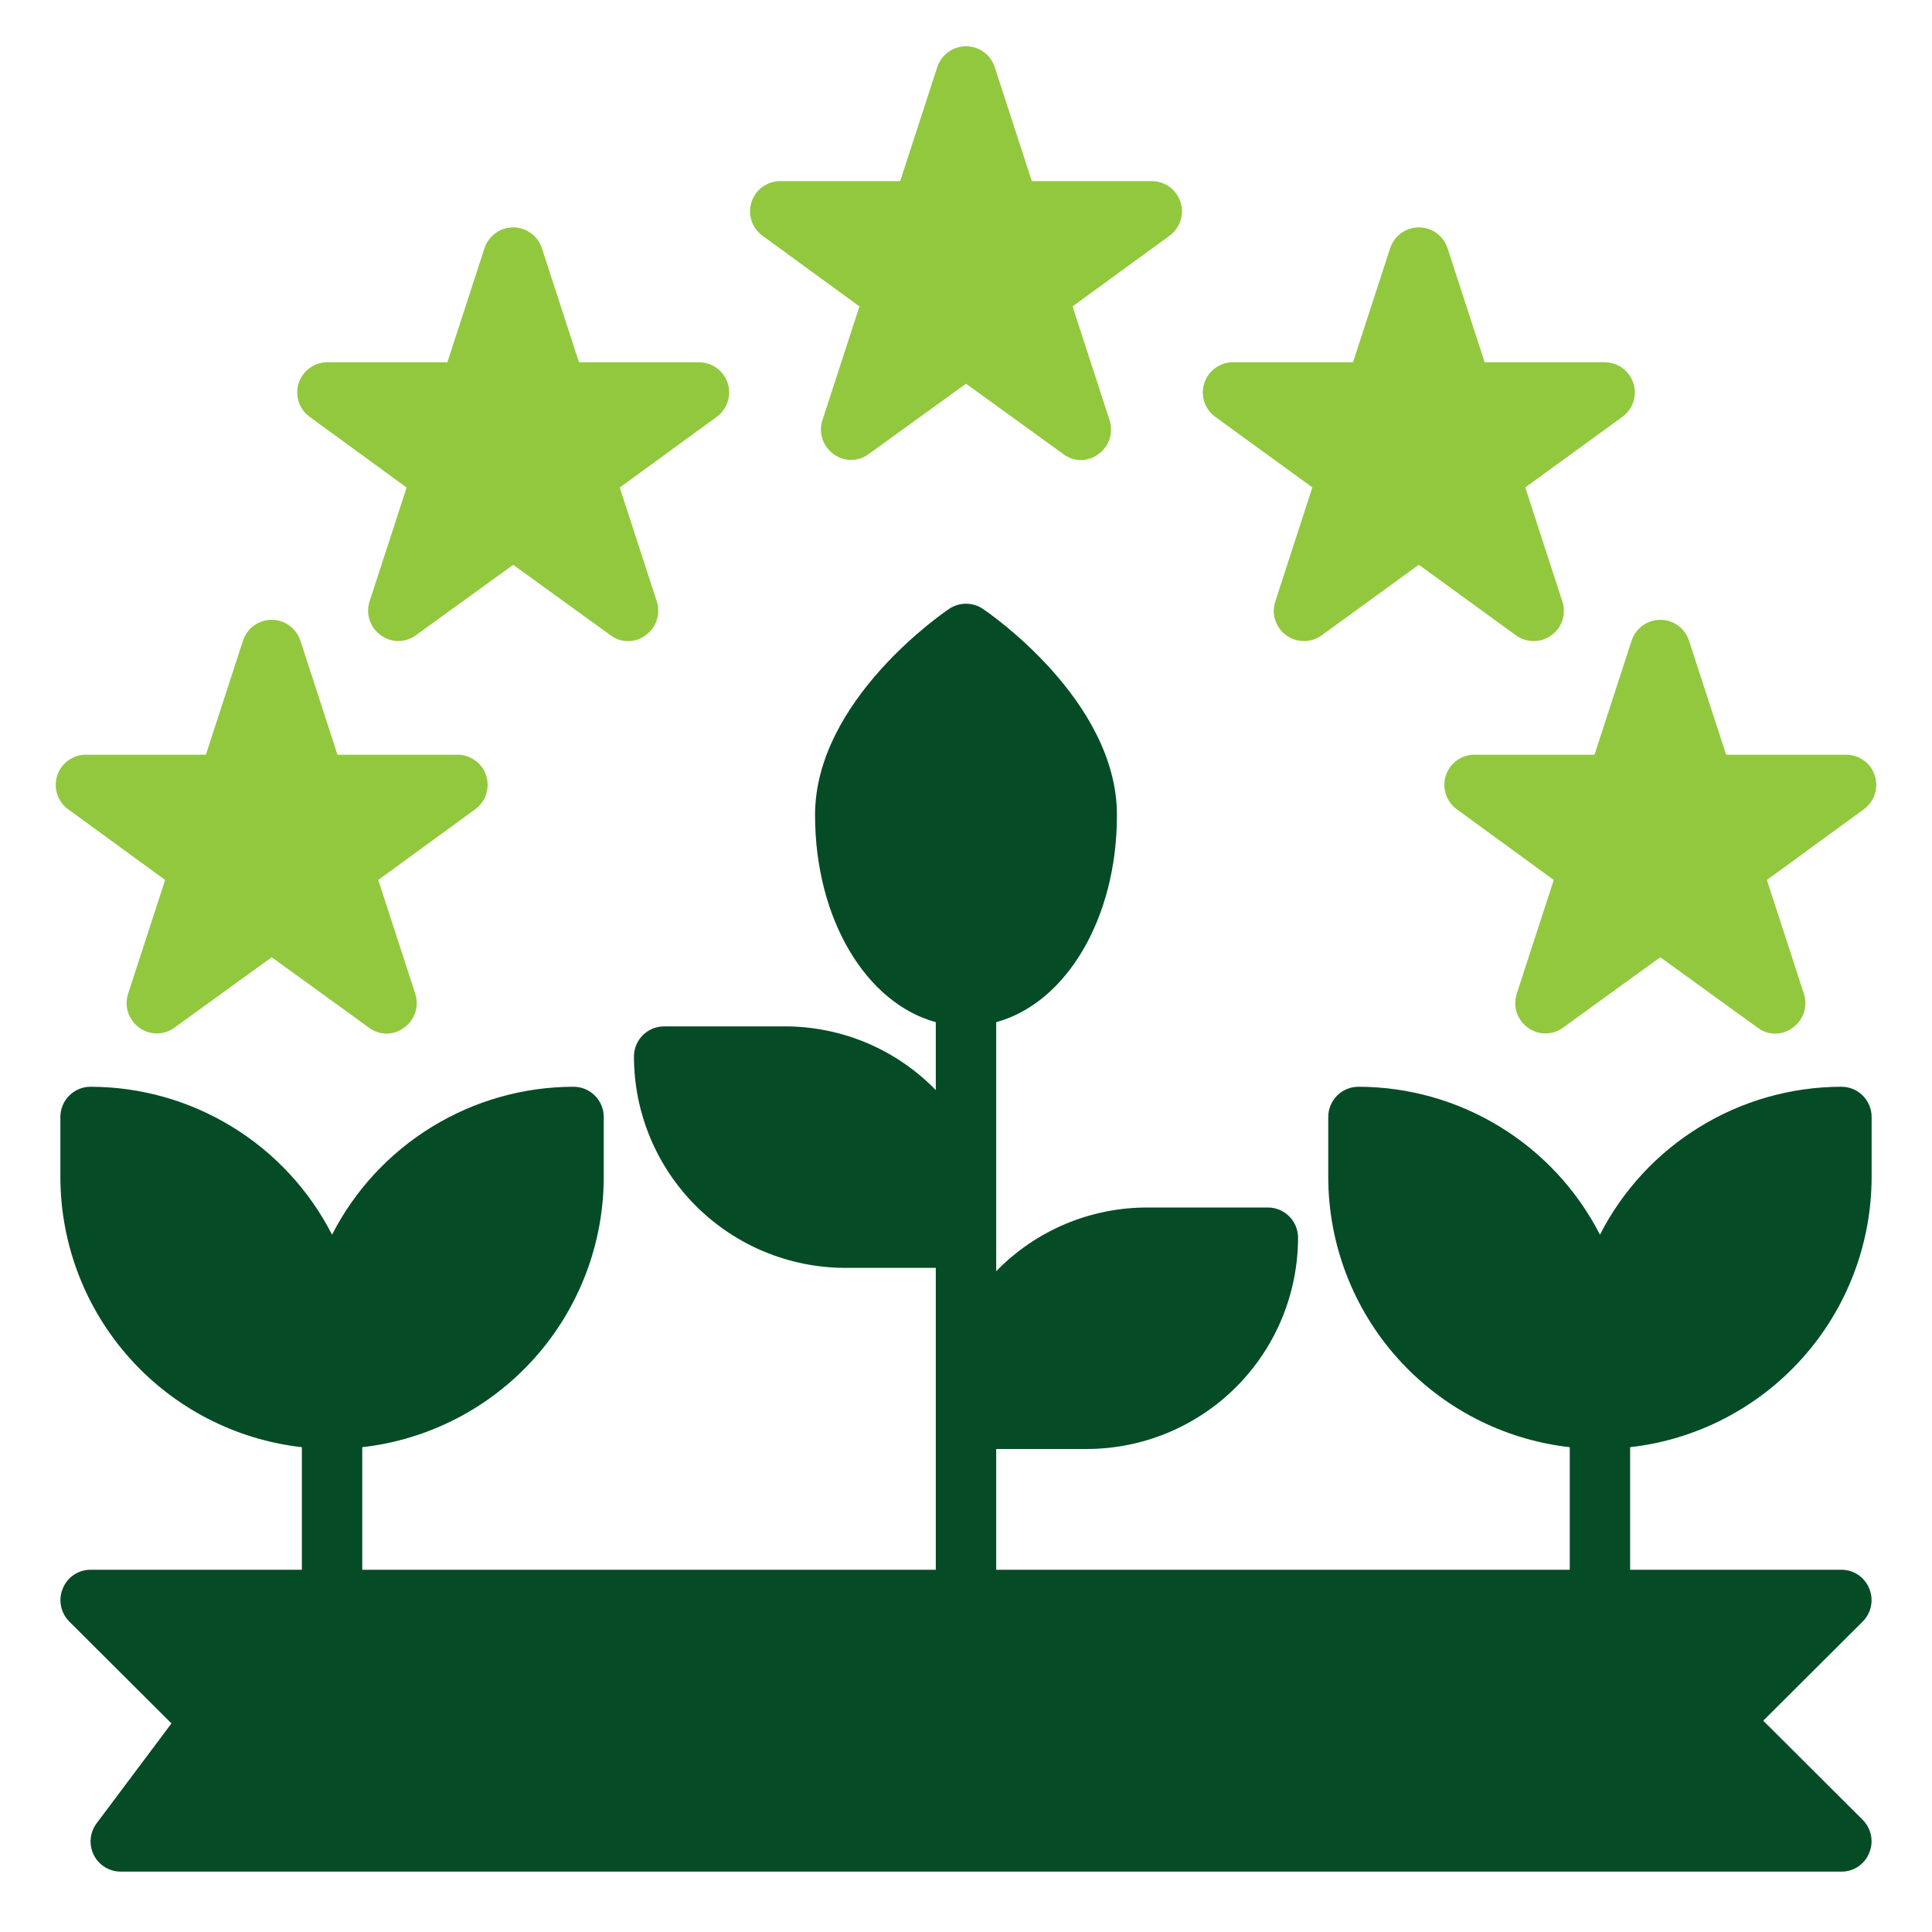
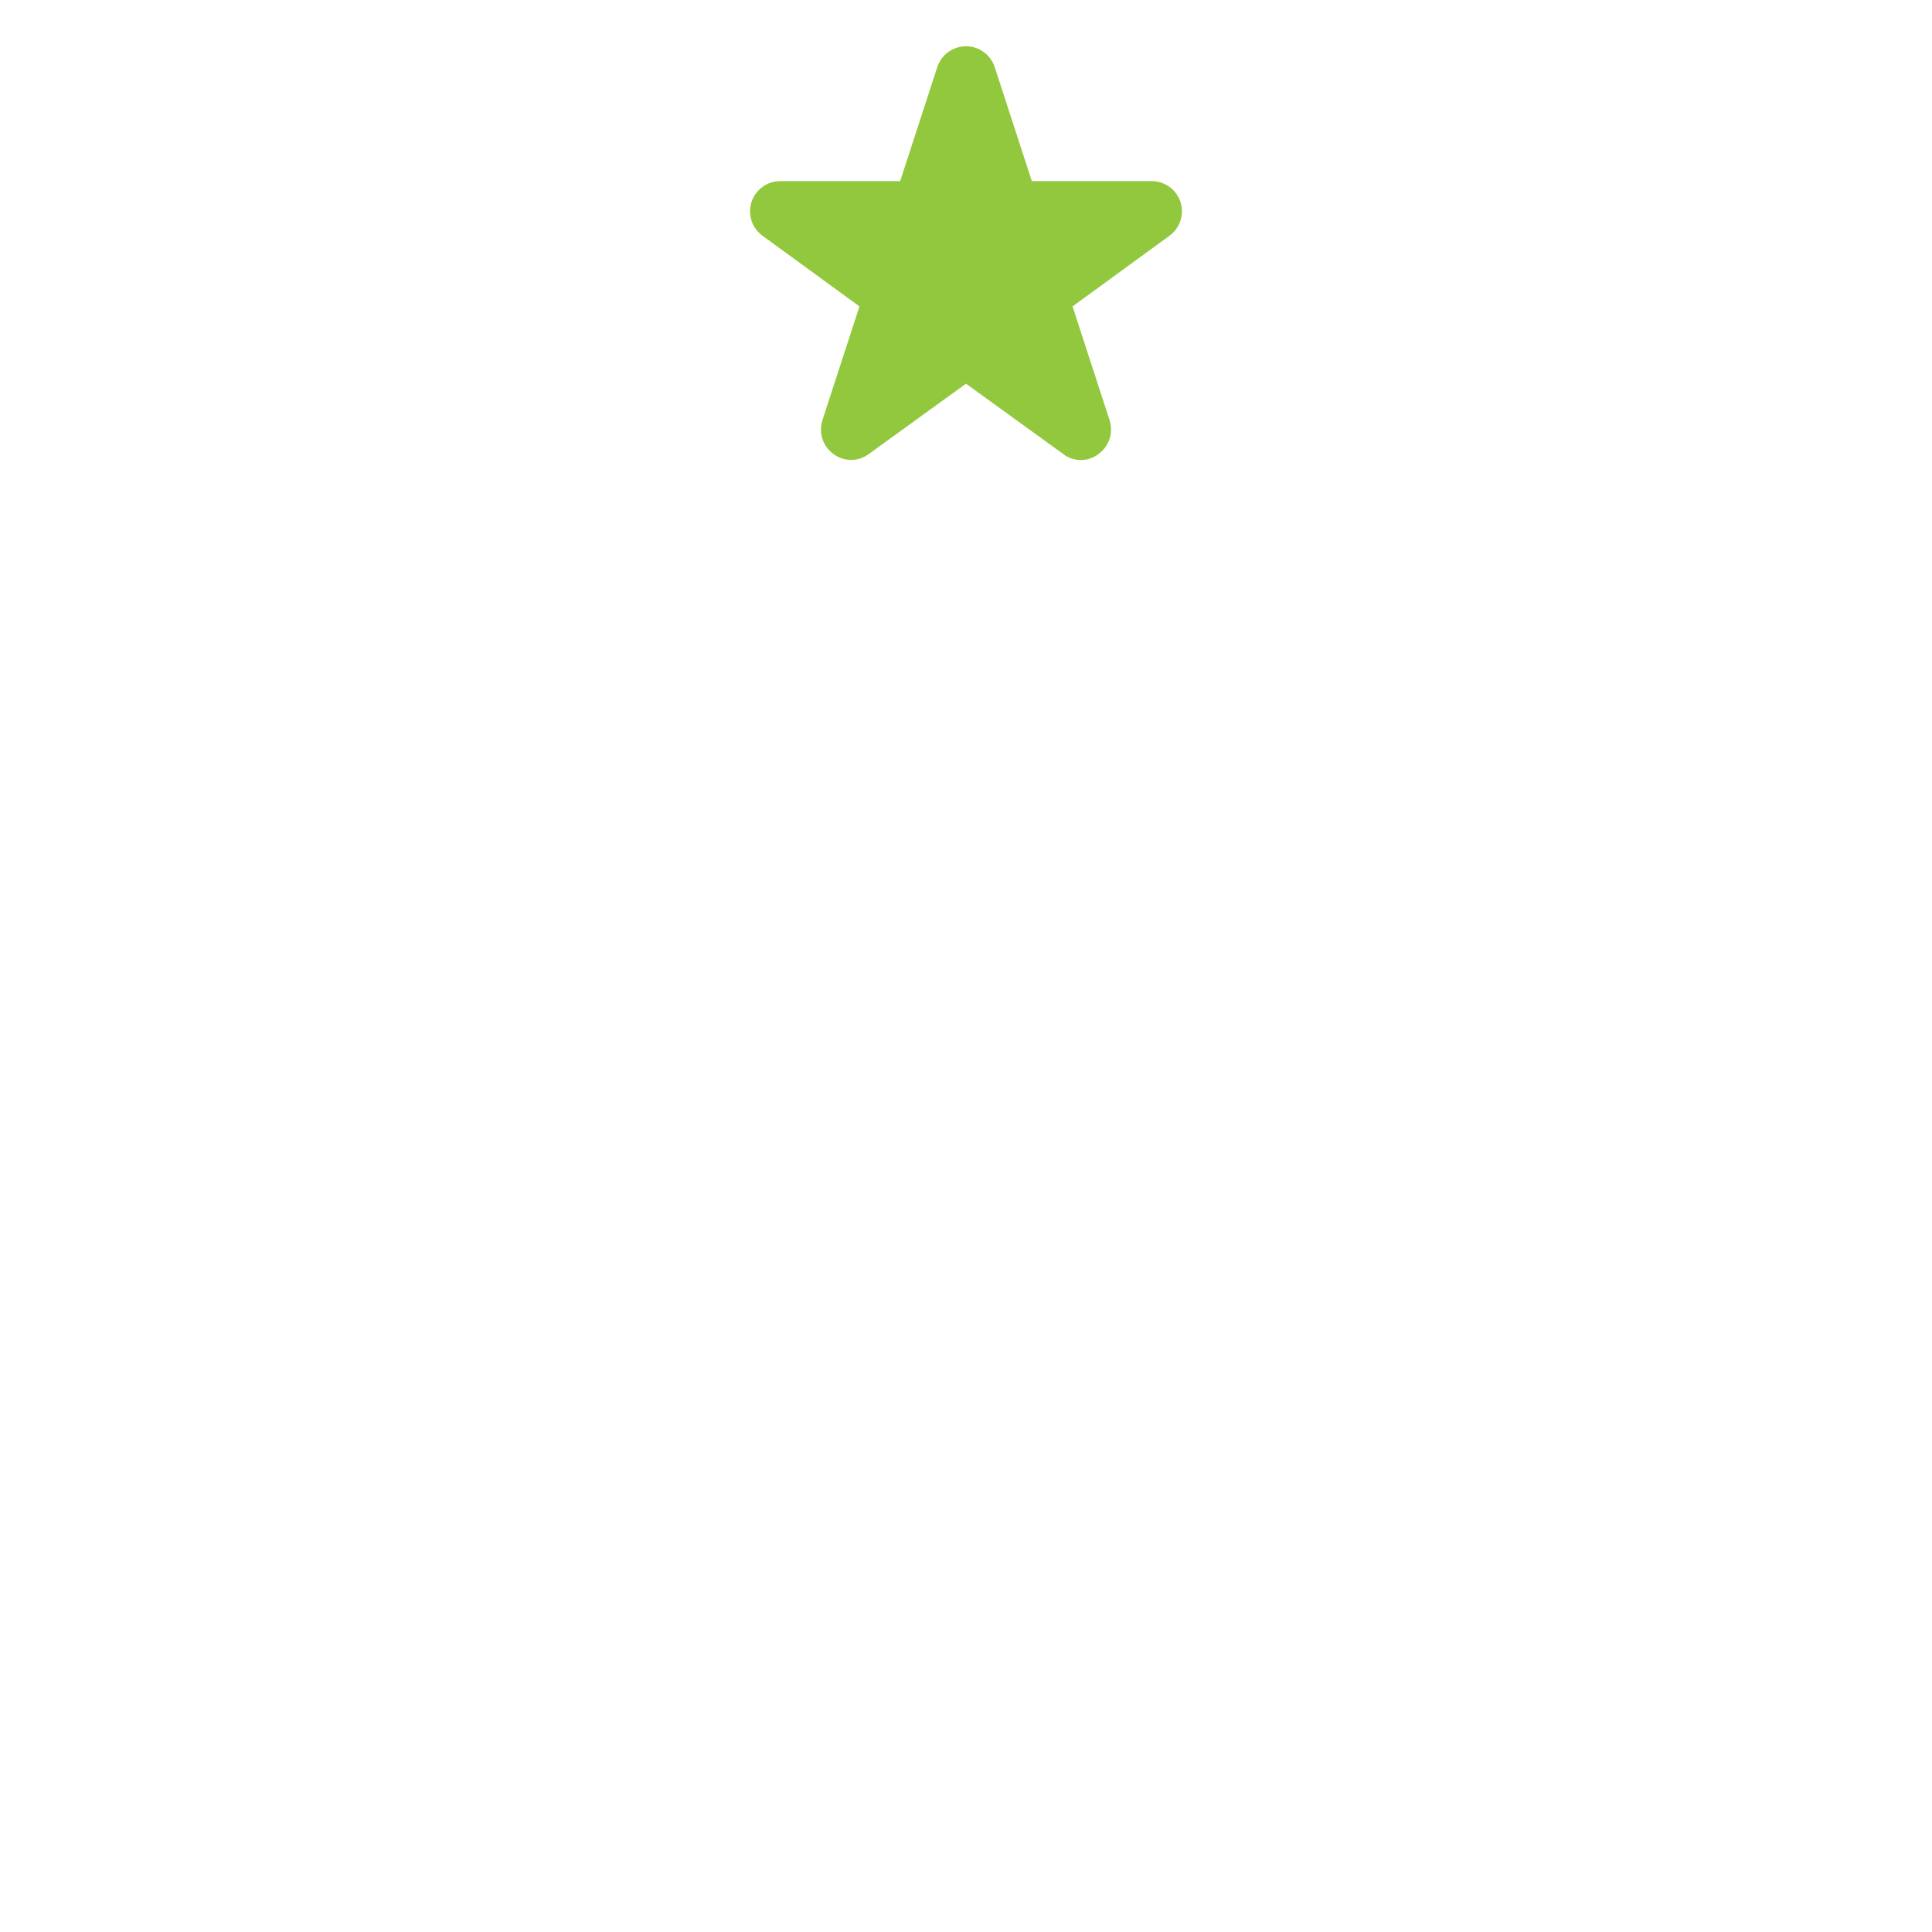
<svg xmlns="http://www.w3.org/2000/svg" width="60" height="60" viewBox="0 0 60 60" fill="none">
  <path d="M36.319 7.322L33.309 9.516L34.462 13.059C34.521 13.247 34.519 13.449 34.457 13.636C34.395 13.822 34.275 13.985 34.116 14.1C33.959 14.222 33.766 14.287 33.567 14.287C33.369 14.287 33.176 14.222 33.019 14.1L30 11.916L26.981 14.1C26.823 14.219 26.631 14.283 26.433 14.283C26.235 14.283 26.043 14.219 25.884 14.1C25.725 13.985 25.605 13.822 25.543 13.636C25.481 13.449 25.479 13.247 25.538 13.059L26.691 9.516L23.681 7.322C23.521 7.206 23.402 7.043 23.34 6.855C23.279 6.667 23.278 6.465 23.338 6.276C23.398 6.088 23.517 5.924 23.676 5.807C23.835 5.69 24.027 5.626 24.225 5.625H27.956L29.109 2.081C29.171 1.894 29.29 1.73 29.45 1.615C29.61 1.499 29.803 1.437 30 1.437C30.198 1.437 30.39 1.499 30.55 1.615C30.71 1.73 30.829 1.894 30.891 2.081L32.044 5.625H35.775C35.973 5.626 36.165 5.69 36.324 5.807C36.483 5.924 36.602 6.088 36.662 6.276C36.722 6.465 36.721 6.667 36.66 6.855C36.598 7.043 36.479 7.206 36.319 7.322Z" fill="#92C83E" />
-   <path d="M40.756 15.137L39.604 18.683C39.543 18.871 39.543 19.073 39.604 19.262C39.666 19.45 39.785 19.614 39.945 19.73C40.105 19.846 40.298 19.909 40.496 19.909C40.694 19.909 40.886 19.846 41.047 19.73L44.062 17.539L47.078 19.73C47.239 19.846 47.431 19.909 47.629 19.909C47.827 19.909 48.02 19.846 48.18 19.73C48.34 19.614 48.459 19.45 48.521 19.262C48.582 19.073 48.582 18.871 48.521 18.683L47.369 15.137L50.384 12.946C50.544 12.83 50.663 12.665 50.725 12.477C50.786 12.289 50.786 12.086 50.725 11.898C50.663 11.709 50.544 11.545 50.384 11.429C50.224 11.313 50.031 11.25 49.833 11.25H46.106L44.954 7.706C44.892 7.519 44.773 7.355 44.613 7.24C44.453 7.124 44.261 7.062 44.063 7.062C43.866 7.062 43.674 7.124 43.514 7.24C43.354 7.355 43.234 7.519 43.173 7.706L42.019 11.25H38.292C38.094 11.25 37.901 11.313 37.741 11.429C37.581 11.545 37.462 11.709 37.4 11.898C37.339 12.086 37.339 12.289 37.4 12.477C37.462 12.665 37.581 12.83 37.741 12.946L40.756 15.137Z" fill="#92C83E" />
-   <path d="M57.881 25.134L54.872 27.328L56.025 30.872C56.084 31.06 56.082 31.262 56.02 31.448C55.957 31.635 55.838 31.797 55.678 31.913C55.521 32.034 55.328 32.1 55.13 32.1C54.931 32.1 54.738 32.034 54.581 31.913L51.562 29.728L48.544 31.913C48.386 32.031 48.193 32.095 47.995 32.095C47.798 32.095 47.605 32.031 47.447 31.913C47.287 31.797 47.168 31.635 47.105 31.448C47.043 31.262 47.041 31.06 47.1 30.872L48.253 27.328L45.244 25.134C45.084 25.018 44.964 24.855 44.903 24.667C44.841 24.48 44.84 24.277 44.901 24.089C44.961 23.901 45.079 23.736 45.239 23.619C45.398 23.503 45.59 23.439 45.788 23.438H49.519L50.672 19.894C50.733 19.706 50.853 19.543 51.013 19.427C51.173 19.311 51.365 19.249 51.562 19.249C51.76 19.249 51.952 19.311 52.112 19.427C52.272 19.543 52.392 19.706 52.453 19.894L53.606 23.438H57.337C57.535 23.439 57.727 23.503 57.886 23.619C58.046 23.736 58.164 23.901 58.224 24.089C58.285 24.277 58.284 24.48 58.222 24.667C58.161 24.855 58.041 25.018 57.881 25.134Z" fill="#92C83E" />
-   <path d="M22.256 12.947L19.247 15.141L20.4 18.684C20.459 18.872 20.457 19.074 20.395 19.261C20.332 19.448 20.213 19.61 20.053 19.725C19.896 19.846 19.703 19.912 19.505 19.912C19.306 19.912 19.113 19.846 18.956 19.725L15.938 17.541L12.919 19.725C12.761 19.844 12.568 19.908 12.37 19.908C12.173 19.908 11.98 19.844 11.822 19.725C11.662 19.61 11.543 19.448 11.48 19.261C11.418 19.074 11.416 18.872 11.475 18.684L12.628 15.141L9.619 12.947C9.459 12.831 9.339 12.668 9.278 12.48C9.216 12.292 9.215 12.09 9.276 11.901C9.336 11.713 9.454 11.549 9.614 11.432C9.773 11.315 9.965 11.251 10.162 11.25H13.894L15.047 7.706C15.108 7.519 15.228 7.355 15.388 7.24C15.548 7.124 15.74 7.062 15.938 7.062C16.135 7.062 16.327 7.124 16.487 7.24C16.647 7.355 16.767 7.519 16.828 7.706L17.981 11.25H21.712C21.91 11.251 22.102 11.315 22.262 11.432C22.421 11.549 22.539 11.713 22.599 11.901C22.66 12.09 22.659 12.292 22.597 12.48C22.536 12.668 22.416 12.831 22.256 12.947Z" fill="#92C83E" />
-   <path d="M14.756 25.134L11.747 27.328L12.9 30.872C12.959 31.06 12.957 31.262 12.895 31.448C12.832 31.635 12.713 31.797 12.553 31.913C12.396 32.034 12.203 32.1 12.005 32.1C11.806 32.1 11.613 32.034 11.456 31.913L8.438 29.728L5.419 31.913C5.261 32.031 5.068 32.095 4.87 32.095C4.673 32.095 4.48 32.031 4.322 31.913C4.162 31.797 4.043 31.635 3.98 31.448C3.918 31.262 3.916 31.06 3.975 30.872L5.128 27.328L2.119 25.134C1.959 25.018 1.839 24.855 1.778 24.667C1.716 24.48 1.715 24.277 1.776 24.089C1.836 23.901 1.954 23.736 2.114 23.619C2.273 23.503 2.465 23.439 2.663 23.438H6.394L7.547 19.894C7.609 19.706 7.728 19.543 7.888 19.427C8.048 19.311 8.24 19.249 8.438 19.249C8.635 19.249 8.827 19.311 8.987 19.427C9.147 19.543 9.266 19.706 9.328 19.894L10.481 23.438H14.213C14.41 23.439 14.602 23.503 14.761 23.619C14.921 23.736 15.039 23.901 15.099 24.089C15.16 24.277 15.159 24.48 15.097 24.667C15.036 24.855 14.916 25.018 14.756 25.134Z" fill="#92C83E" />
-   <path d="M50.625 44.944V48.75H57.188C57.373 48.75 57.554 48.805 57.708 48.908C57.862 49.012 57.981 49.16 58.05 49.332C58.122 49.502 58.141 49.691 58.106 49.872C58.071 50.054 57.983 50.222 57.853 50.354L54.759 53.438L57.853 56.522C57.983 56.654 58.071 56.822 58.106 57.003C58.141 57.185 58.122 57.373 58.05 57.544C57.981 57.716 57.862 57.864 57.708 57.968C57.554 58.071 57.373 58.126 57.188 58.125H3.75C3.576 58.125 3.405 58.077 3.257 57.985C3.109 57.894 2.989 57.763 2.911 57.607C2.834 57.452 2.801 57.277 2.816 57.104C2.832 56.93 2.896 56.765 3 56.625L5.325 53.522L2.147 50.354C2.017 50.222 1.929 50.054 1.894 49.872C1.859 49.691 1.878 49.502 1.95 49.332C2.019 49.16 2.138 49.012 2.292 48.908C2.446 48.805 2.627 48.75 2.812 48.75H9.375V44.944C7.314 44.711 5.412 43.727 4.029 42.182C2.646 40.637 1.879 38.637 1.875 36.563V34.688C1.875 34.439 1.974 34.201 2.15 34.025C2.325 33.849 2.564 33.75 2.812 33.75C4.364 33.752 5.885 34.182 7.208 34.993C8.532 35.803 9.606 36.963 10.312 38.344C11.019 36.963 12.093 35.803 13.417 34.993C14.74 34.182 16.261 33.752 17.812 33.75C18.061 33.75 18.3 33.849 18.475 34.025C18.651 34.201 18.75 34.439 18.75 34.688V36.563C18.746 38.637 17.979 40.637 16.596 42.182C15.213 43.727 13.311 44.711 11.25 44.944V48.75H29.062V39.375H26.25C24.51 39.373 22.842 38.681 21.612 37.451C20.381 36.221 19.689 34.553 19.688 32.813C19.688 32.564 19.786 32.326 19.962 32.15C20.138 31.974 20.376 31.875 20.625 31.875H24.375C25.249 31.875 26.114 32.05 26.919 32.389C27.724 32.729 28.453 33.227 29.062 33.854V31.744C26.897 31.154 25.312 28.538 25.312 25.313C25.312 21.75 29.306 19.022 29.475 18.91C29.63 18.805 29.813 18.749 30 18.749C30.187 18.749 30.37 18.805 30.525 18.91C30.694 19.022 34.688 21.75 34.688 25.313C34.688 28.538 33.103 31.154 30.938 31.744V39.479C31.547 38.852 32.276 38.354 33.081 38.014C33.886 37.675 34.751 37.5 35.625 37.5H39.375C39.624 37.5 39.862 37.599 40.038 37.775C40.214 37.951 40.312 38.189 40.312 38.438C40.31 40.178 39.618 41.846 38.388 43.076C37.158 44.306 35.49 44.998 33.75 45H30.938V48.75H48.75V44.944C46.689 44.711 44.787 43.727 43.404 42.182C42.021 40.637 41.254 38.637 41.25 36.563V34.688C41.25 34.439 41.349 34.201 41.525 34.025C41.7 33.849 41.939 33.75 42.188 33.75C43.739 33.752 45.26 34.182 46.583 34.993C47.907 35.803 48.981 36.963 49.688 38.344C50.394 36.963 51.468 35.803 52.792 34.993C54.115 34.182 55.636 33.752 57.188 33.75C57.436 33.75 57.675 33.849 57.85 34.025C58.026 34.201 58.125 34.439 58.125 34.688V36.563C58.121 38.637 57.354 40.637 55.971 42.182C54.588 43.727 52.686 44.711 50.625 44.944Z" fill="#054C26" />
</svg>